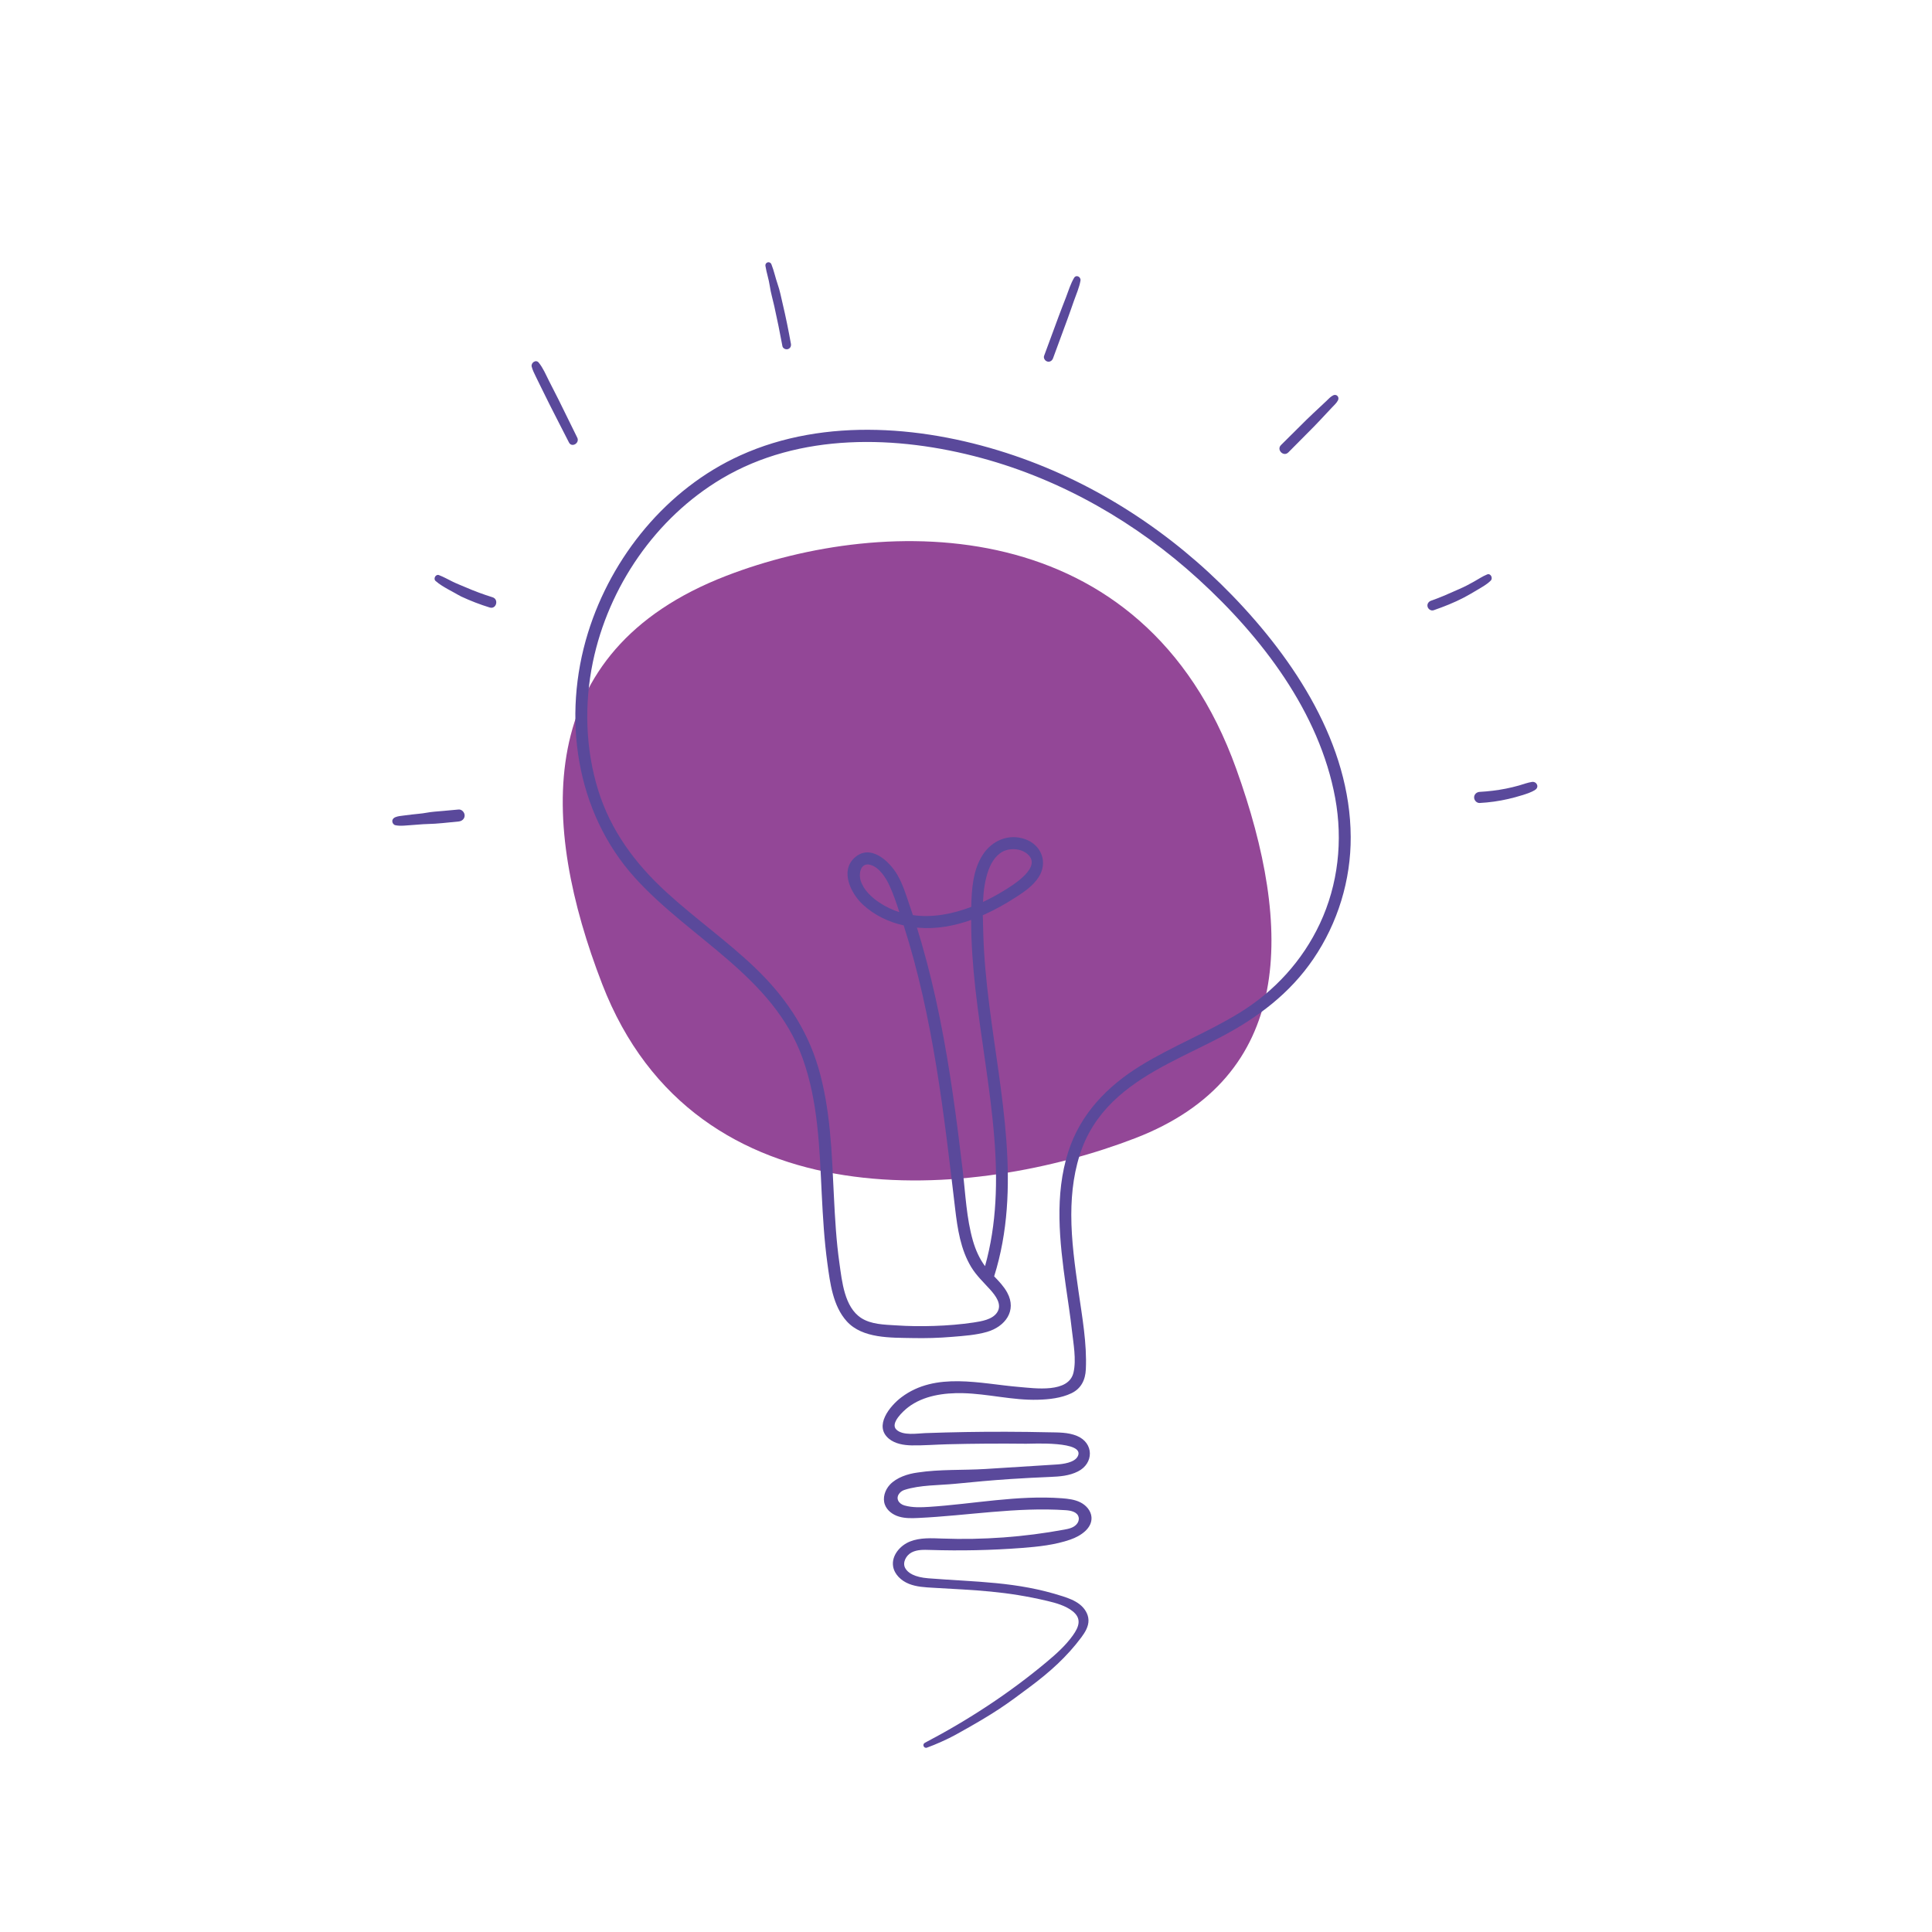
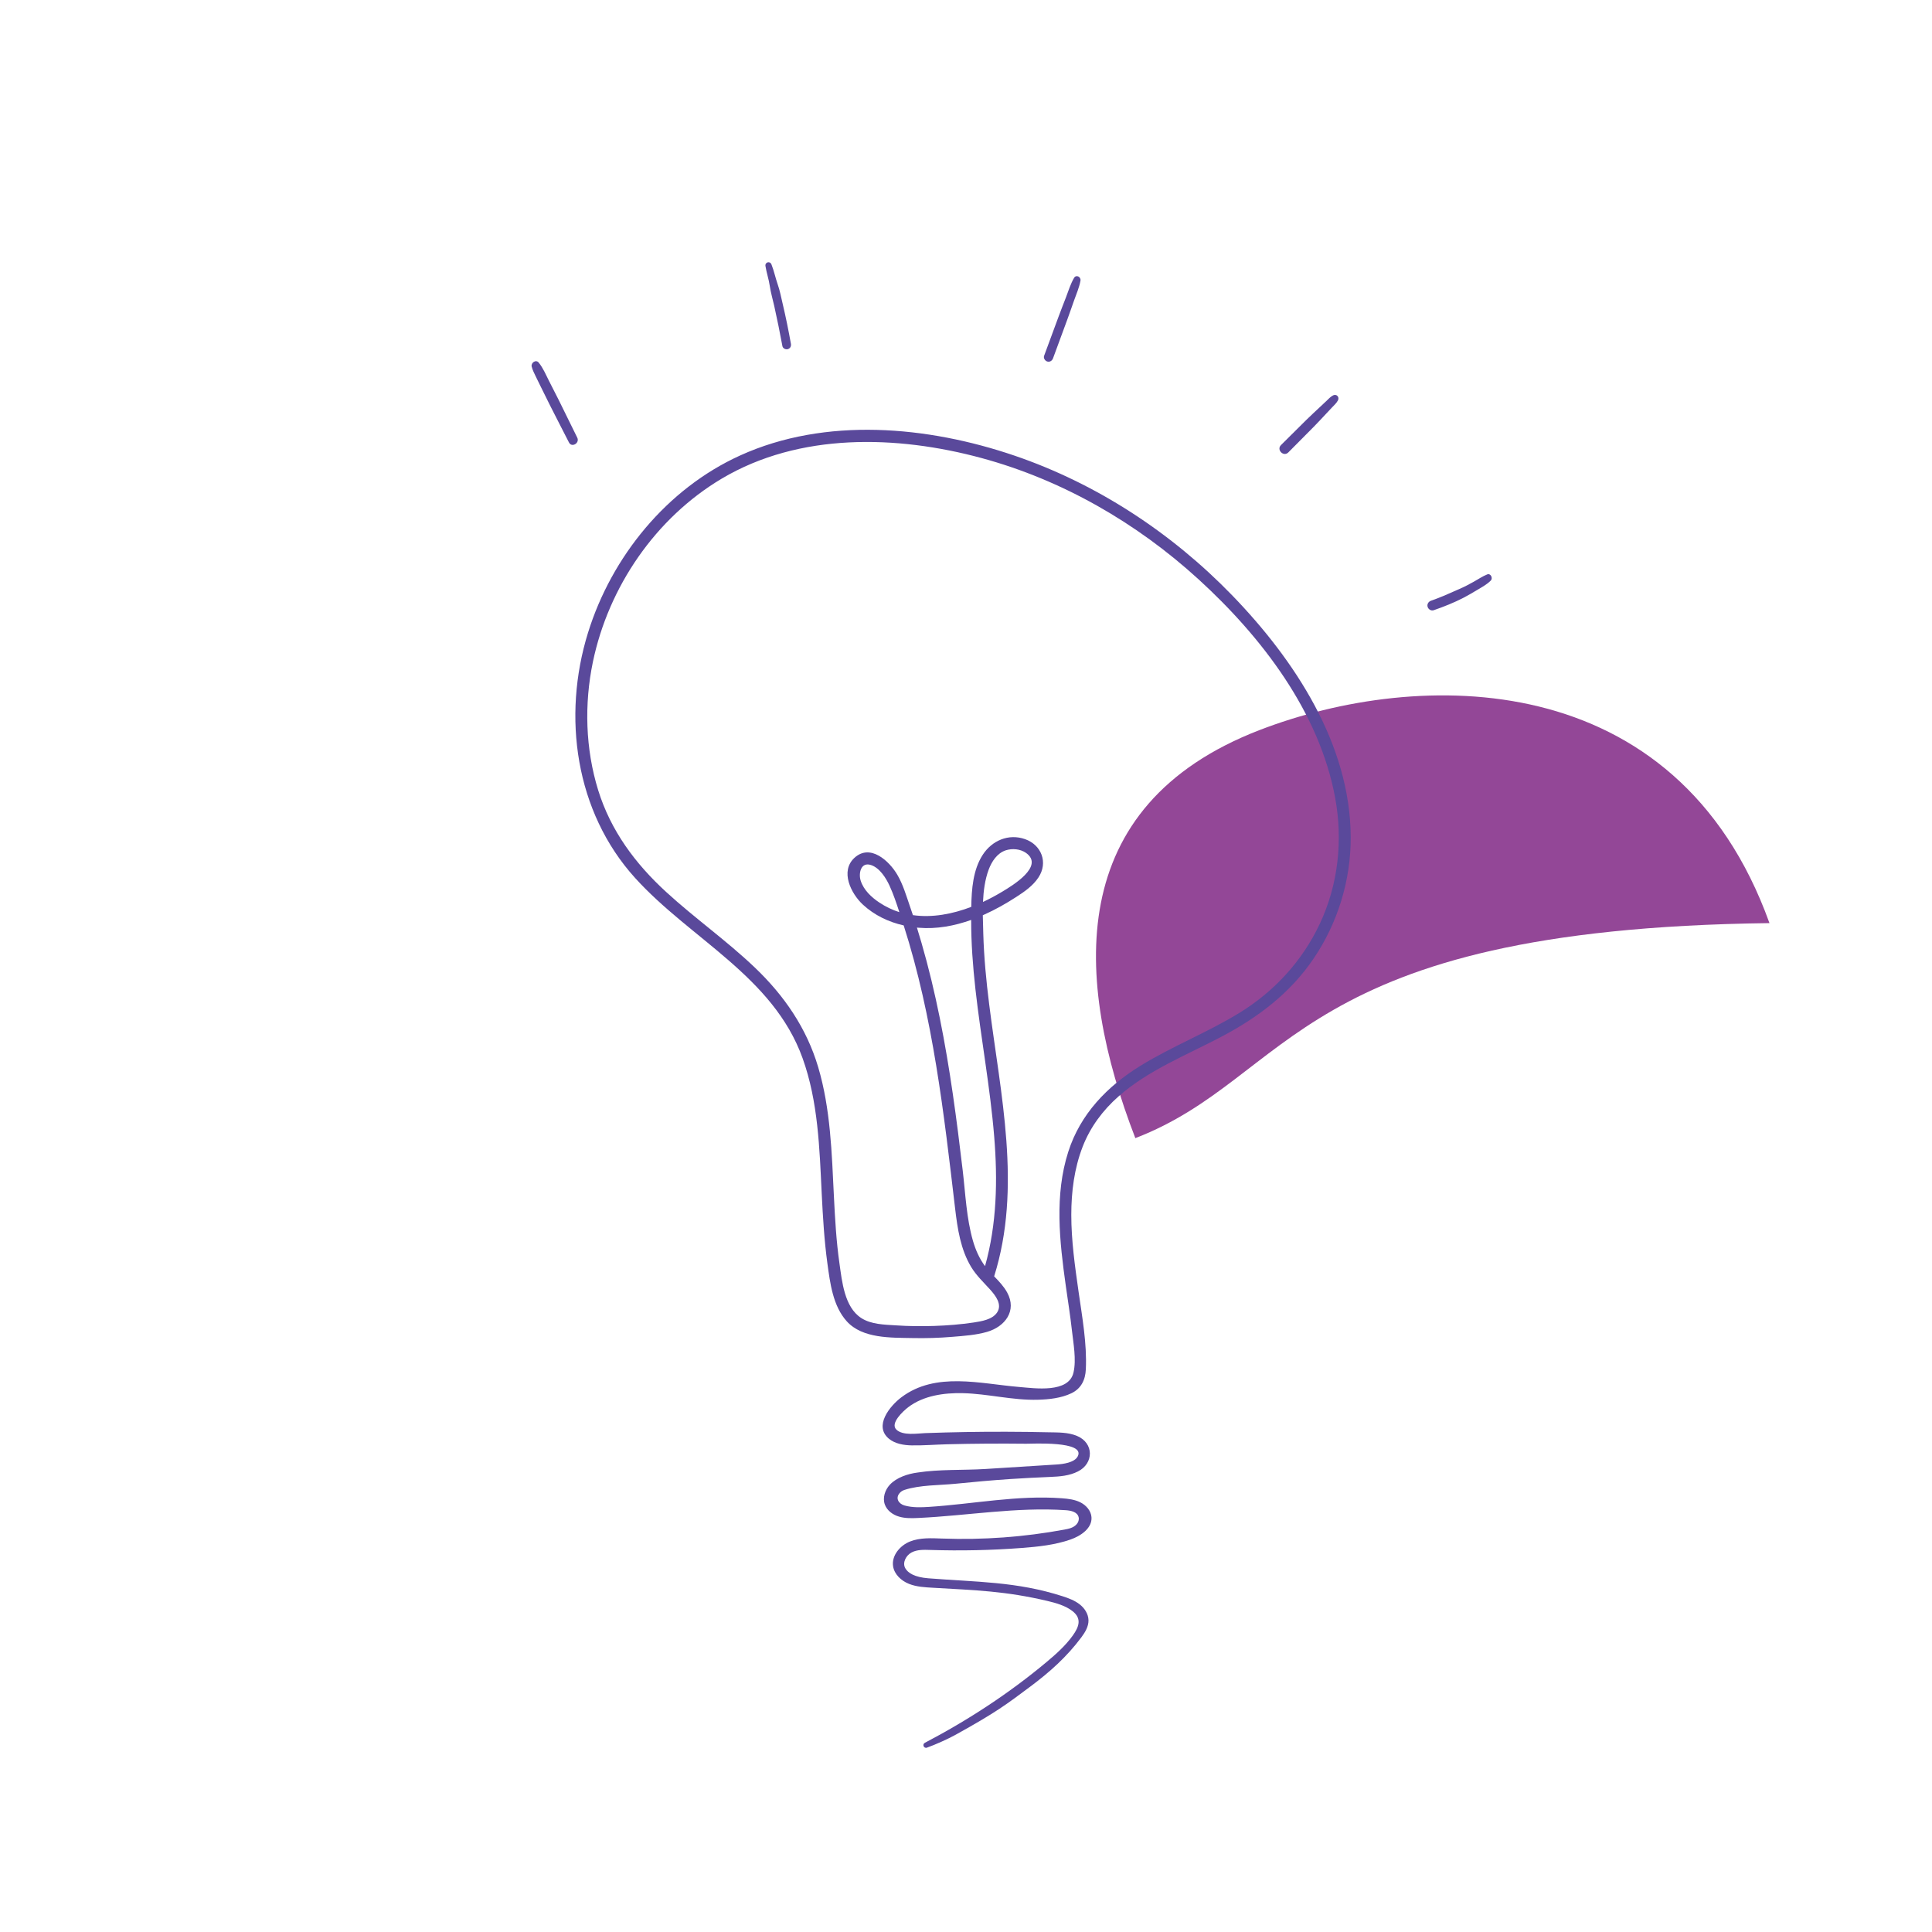
<svg xmlns="http://www.w3.org/2000/svg" version="1.1" baseProfile="tiny" id="Layer_2" x="0px" y="0px" viewBox="0 0 4000 4000" overflow="visible" xml:space="preserve">
  <g>
-     <path fill="#934797" d="M2350.6,2356.4c-328.7,126.9-909.6,184.2-1104-319.4c-126.9-328.7-148.9-688.1,257-844.8   c328.7-126.9,863.3-136.2,1055.9,399.6C2678.6,1923.4,2679.3,2229.4,2350.6,2356.4z" />
+     <path fill="#934797" d="M2350.6,2356.4c-126.9-328.7-148.9-688.1,257-844.8   c328.7-126.9,863.3-136.2,1055.9,399.6C2678.6,1923.4,2679.3,2229.4,2350.6,2356.4z" />
    <g>
      <path fill="#5A499B" d="M2551.2,1232.7c-125.2-129.3-280-231.1-450.6-289.3c-179.7-61.3-391.3-80.8-568.2-0.4    c-151.6,68.8-266,209.1-315,367c-53.8,173.4-26.4,370.9,97.5,507.7c114.4,126.4,285.9,203.9,346.7,373    c32.4,89.9,35.1,186.8,39.7,281.2c2.4,48,5.2,96,11.7,143.6c5.6,40.8,11.3,88.3,40.2,120.2c32.5,35.9,91.4,33.7,135.8,34.6    c27.5,0.6,55-0.2,82.4-2.5c23.9-2,49.1-3.6,72.2-10.3c37.2-10.8,62.3-43.7,41.7-81.4c-6.9-12.7-17-23.2-27-33.6    c57.8-184.2,13-376.9-10.3-563.1c-6.1-48.5-10.8-97.1-12.2-146c-0.3-12.4-0.8-25.4-1-38.5c1-0.4,1.9-0.8,2.9-1.3    c23.1-10.3,45.1-22.8,66.3-36.5c17.2-11.1,34.6-23.1,46-40.4c20.4-30.9,6.3-67.3-27.6-79.3c-34.3-12.1-68.8,2.9-87.9,32.6    c-20,31-22.9,70.7-23.6,107.6c-39,14.9-80.7,22.8-120.8,17.1c-2-6-4-12-6.1-18c-7.6-22-14.4-45.6-26.3-65.8    c-16.8-28.5-55.9-64.7-88.5-35c-30.5,27.8-7.3,74.1,17.2,96.9c23.8,22.1,53.3,36.1,84.6,43.2c60.9,190.2,83.2,388.9,106.5,586.4    c4.9,41.5,11.3,84.7,33.4,121.1c10.6,17.4,25.2,31.1,38.8,46.1c11.2,12.5,26.1,31.1,14.5,48c-10,14.6-32.3,18-48.4,20.5    c-26.9,4-54.3,6.2-81.5,7.1c-26.6,0.9-53.2,0.6-79.8-1.2c-23.7-1.5-51.1-1.9-71.6-15.3c-34.7-22.6-39.6-75.8-44.9-113    c-6.6-46.1-9.2-92.7-11.5-139.2c-4.4-89.4-6.9-180.6-32.5-267c-24-81-70.7-148.7-131.5-206.6c-58.1-55.4-124-101.8-183.1-156    c-64.2-58.8-115-127.1-141-211.1c-26.4-85.4-29-178-10.9-265.3c32.4-155.5,129.7-298,266.7-379.5    c160.9-95.7,362.6-90.2,538.2-42.6c167,45.3,320.9,134.1,448.5,250.5c131,119.5,250.8,275.3,283.5,453.4    c16.1,87.7,6.3,178.9-31.7,259.9c-36.1,76.9-93.7,139.9-165.9,184.4c-66.4,40.9-139.6,69.3-206,110.2    c-68.6,42.4-123.9,99.5-149,177.6c-28.9,90-18.1,185.9-5.2,277.7c4.3,30.8,9.3,61.5,12.7,92.4c3,26.8,9.4,60.4,3.3,87    c-9.8,43.4-80.3,32.7-112.2,30.1c-80.4-6.6-173-32.2-244,21.2c-24,18-58,59.6-25.9,86c12.8,10.5,30.8,13.4,46.9,13.7    c24.7,0.4,49.7-1.7,74.4-2.3c54.2-1.4,108.5-1.7,162.7-1.1c11.8,0.1,122.7-6.2,107,25.8c-6.6,13.5-31.2,16.4-44.2,17.2    c-49.2,3-98.3,6.3-147.5,9.3c-45.8,2.8-94.6,0.3-139.9,7.3c-20.1,2.6-43.5,10.1-57.6,25.3c-10.1,10.9-15.4,27.1-10.3,41.1    c4.6,12.5,16.6,21.2,29.4,24.9c12.8,3.8,26.4,3.4,39.7,2.8c101.9-4.8,203.6-23,305.4-16.1c10.9,0.7,24.2,3.6,26.7,14.6    c1.2,5.1-0.6,10.4-4.1,14.4c-6.6,7.5-16.3,9.5-25.6,11.2c-83.2,15.4-168.2,21.6-252.7,18.5c-22.5-0.8-45.8-2.2-66.7,6.1    c-20.9,8.3-38.7,29.5-35,51.7c2.8,16.7,17,29.7,32.8,36s33.1,7.1,50,8.1c89.4,5.2,149.9,6.8,237.1,27.4    c17.3,4.1,37.3,9.7,51.7,21.1c19.4,15.3,13.3,32.3,0.5,50.2c-15.1,21.1-34.7,38.6-54.7,55.3c-77.4,64.7-162.3,120.1-251.7,167    c-6.1,3.2-2,12.3,4.4,10c17.8-6.4,43.1-17.7,59.7-26.9c84-46.5,104.4-62.3,154.5-99.7c40.5-30.3,75.4-61.5,105.6-102    c7.7-10.4,14.9-22.3,14.6-35.3c-0.3-13-8.2-25-18.4-32.9s-22.7-12.6-35.1-16.6c-95.3-30.7-178.3-29.3-278.1-37.2    c-28.7-2.3-42.3-11.1-47.8-21c-6.3-11.4,1.6-26.4,13.1-32.5c11.5-6.1,25.2-5.6,38.2-5.2c63.3,2,126.7,0.7,189.8-4.1    c34.1-2.6,68.6-6.2,100.9-17.4c21.6-7.5,45.3-23.6,43.6-46.4c-1-13.2-10.9-24.5-22.7-30.5c-11.8-6-25.3-7.6-38.5-8.6    c-91.6-6.9-183,11.8-274.6,17.8c-17.2,1.1-34.8,1.8-51.4-2.9c-12-3.4-19.6-15.1-9.6-26.1c2.6-2.9,6-4.9,9.6-6.1    c32-10.4,71.4-9.4,105.1-12.7c37.9-3.8,75.9-7.3,113.9-9.8c27.7-1.8,55.5-3.3,83.2-4.4c19.6-0.8,39.1-2.3,56.9-11.3    c33.3-16.7,33.3-58.8-1.7-73.5c-18.7-7.9-39.6-7.2-59.5-7.6c-28.9-0.7-57.8-1-86.8-1.1c-56-0.2-112.1,0.8-168.1,2.8    c-16.5,0.6-46.4,5.9-59.9-7.4c-13.3-13.1,14.5-38.4,24.5-46.1c31.6-24.2,74.4-30.1,113.1-29.2c52.2,1.2,103.3,15.1,155.6,13.6    c23-0.6,48-3.3,69.1-13.3c20.4-9.7,29.1-27.7,30.1-49.6c2.5-53.4-7.6-108.5-15.1-161.2c-7.5-52.6-15-105.4-15-158.6    c0-47.9,6.1-96.2,23.5-141.1c15.7-40.6,41.8-75.6,74.4-104.3c61.6-54.3,140-85.1,211.8-122.9c76-39.9,142.9-90.1,191.6-161.8    c50.4-74.1,77.7-163,77.2-252.6C2795.6,1540.8,2680.3,1366.1,2551.2,1232.7z M2046.9,1800.6c6.2-16.8,17.6-34.3,35.4-40.1    c13.5-4.4,30.3-2.9,42,5.4c38.8,27.6-29,68-48.9,80c-12.8,7.7-26.3,15-40.2,21.5C2036.2,1844.3,2039.2,1821.4,2046.9,1800.6z     M1782,1823.5c-4.9-15.2,0.1-39.6,21.4-32.5c17.9,5.9,31,26.8,38.4,43c8,17.5,14.2,36,20.2,54.5c-14.2-4.5-28-11-41.3-19.8    C1804.2,1857.7,1788.2,1842.8,1782,1823.5z M1993.2,2423.4c-6.2-52.7-12.8-105.3-20.4-157.8c-15.4-105.8-35.2-211.1-65-313.8    c-3-10.5-6.2-20.9-9.4-31.3c1.3,0.1,2.5,0.2,3.8,0.3c37,3.1,73.7-3.8,108.5-16.2c-0.1,47.8,3.5,95.6,8.8,143.2    c11.4,102.1,30.6,203.3,38.9,305.7c7.3,89.7,5.5,180.9-19,267.9c-11.6-15.5-19.4-33.3-24.9-52    C2000.9,2522.4,1998.9,2471.8,1993.2,2423.4z" />
-       <path fill="#5A499B" d="M949.5,1676c-10.9,1-21.8,2-32.7,3c-11.3,1-22.7,1.6-33.9,3.7c-10,1.9-20.4,2.4-30.5,3.7    c-5.6,0.7-11.2,1.4-16.8,2.1c-5.8,0.7-11.7,1.2-17.1,3.4c-3.6,1.5-6.3,4.2-6.3,8.3c0,3.6,2.6,7.5,6.3,8.3    c10.7,2.3,22.2,0.4,33-0.2c10.9-0.6,21.8-2,32.7-2.2c21.8-0.4,43.6-3.3,65.3-5.3c6.7-0.6,12.5-5.3,12.5-12.5    C962,1682.2,956.3,1675.4,949.5,1676z" />
-       <path fill="#5A499B" d="M1019.8,1236.6c-18.9-5.9-37.6-12.8-55.8-20.7c-9-3.9-18.1-7.3-27-11.7c-9.4-4.6-18.5-9.8-28.2-13.5    c-6.7-2.6-12.3,7.5-7,12.1c7.8,6.9,16.9,12.2,25.9,17.3c4.5,2.6,9.1,5,13.7,7.5c4.6,2.4,8.9,5.3,13.6,7.5    c19.2,8.9,38.8,16.5,59,22.7C1027.5,1261.9,1033.3,1240.8,1019.8,1236.6z" />
      <path fill="#5A499B" d="M1195.1,906c-12.9-26.1-25.6-52.3-38.6-78.4c-6.5-13-13.2-25.9-19.8-38.9c-6.5-12.8-12.3-27-21.5-38.1    c-5.8-7-16.3,0.6-14.4,8.4c1.8,7.3,5.3,13.8,8.5,20.6c3.1,6.6,6.4,13.1,9.6,19.6c6.4,13.1,12.8,26.2,19.4,39.2    c13.1,26,26.5,51.8,39.7,77.7C1183.7,927.5,1200.8,917.4,1195.1,906z" />
      <path fill="#5A499B" d="M1637.5,711.7c-5-27.8-10.6-55.5-17.1-82.9c-3.2-13.5-5.8-27.5-10.4-40.5c-4.7-13.5-7.5-27.6-12.8-40.9    c-3-7.7-13.7-4.8-12.4,3.4c2.2,14,7,27.6,9,41.6c2,13.8,6.2,27.6,9.2,41.2c6.1,27.6,11.8,55.2,16.9,83c0.9,4.8,6.7,7.5,11.1,6.3    C1636.3,721.4,1638.4,716.5,1637.5,711.7z" />
      <path fill="#5A499B" d="M2223.7,575.4c-7.3,12.4-11.7,27-16.8,40.4c-5.1,13.3-10.4,26.5-15.3,39.9c-10,27-19.9,54-29.9,81    c-1.8,4.8,2,10.5,6.7,11.8c5.3,1.5,10-1.8,11.8-6.7l29.5-80.1c4.8-13,9.3-26.2,13.9-39.2c4.8-13.5,10.9-27.3,13.4-41.4    C2238.4,573.2,2228.1,567.8,2223.7,575.4z" />
      <path fill="#5A499B" d="M2760.2,818.5c-5.6,2.8-10,7.8-14.5,12.1c-4.4,4.1-8.7,8.2-13.1,12.3c-9.2,8.6-18.5,17.2-27.5,26    c-17.7,17.5-35.4,35-53,52.6c-9.8,9.8,5.4,25,15.2,15.2c17.6-17.6,35.1-35.3,52.6-53c8.6-8.7,16.9-17.8,25.3-26.7    c4.1-4.3,8.2-8.7,12.3-13.1c4.4-4.7,9.8-9.4,12.7-15.2C2773.6,821.8,2766.9,815.1,2760.2,818.5z" />
      <path fill="#5A499B" d="M3079,1189.3c-9.9,4-18.7,10.1-28.1,15.3c-9.4,5.3-19,10.3-28.9,14.6c-19.7,8.6-38.8,17.5-59.2,24.5    c-5.2,1.8-8.7,7-7.1,12.6c1.4,5.1,7.3,9,12.6,7.1c21-7.3,42.1-15.6,61.9-25.9c9.6-5,19.1-10.6,28.4-16.2    c9.6-5.7,19.9-11.3,27.8-19.2C3091.5,1197.1,3086.4,1186.3,3079,1189.3z" />
-       <path fill="#5A499B" d="M3171.7,1618.9c-9.2,1.4-17.9,4.8-26.9,7.4c-9,2.5-18,4.7-27.1,6.5c-17.8,3.5-36.1,5.7-54.2,6.7    c-6.2,0.3-11.5,5-11.5,11.5c0,6,5.3,11.8,11.5,11.5c20-1.1,39.6-3.8,59.1-8.3c9.4-2.2,18.7-4.6,27.8-7.5c9.6-3,19.6-5.9,28.1-11.5    C3187.5,1629.4,3181.5,1617.4,3171.7,1618.9z" />
    </g>
  </g>
</svg>